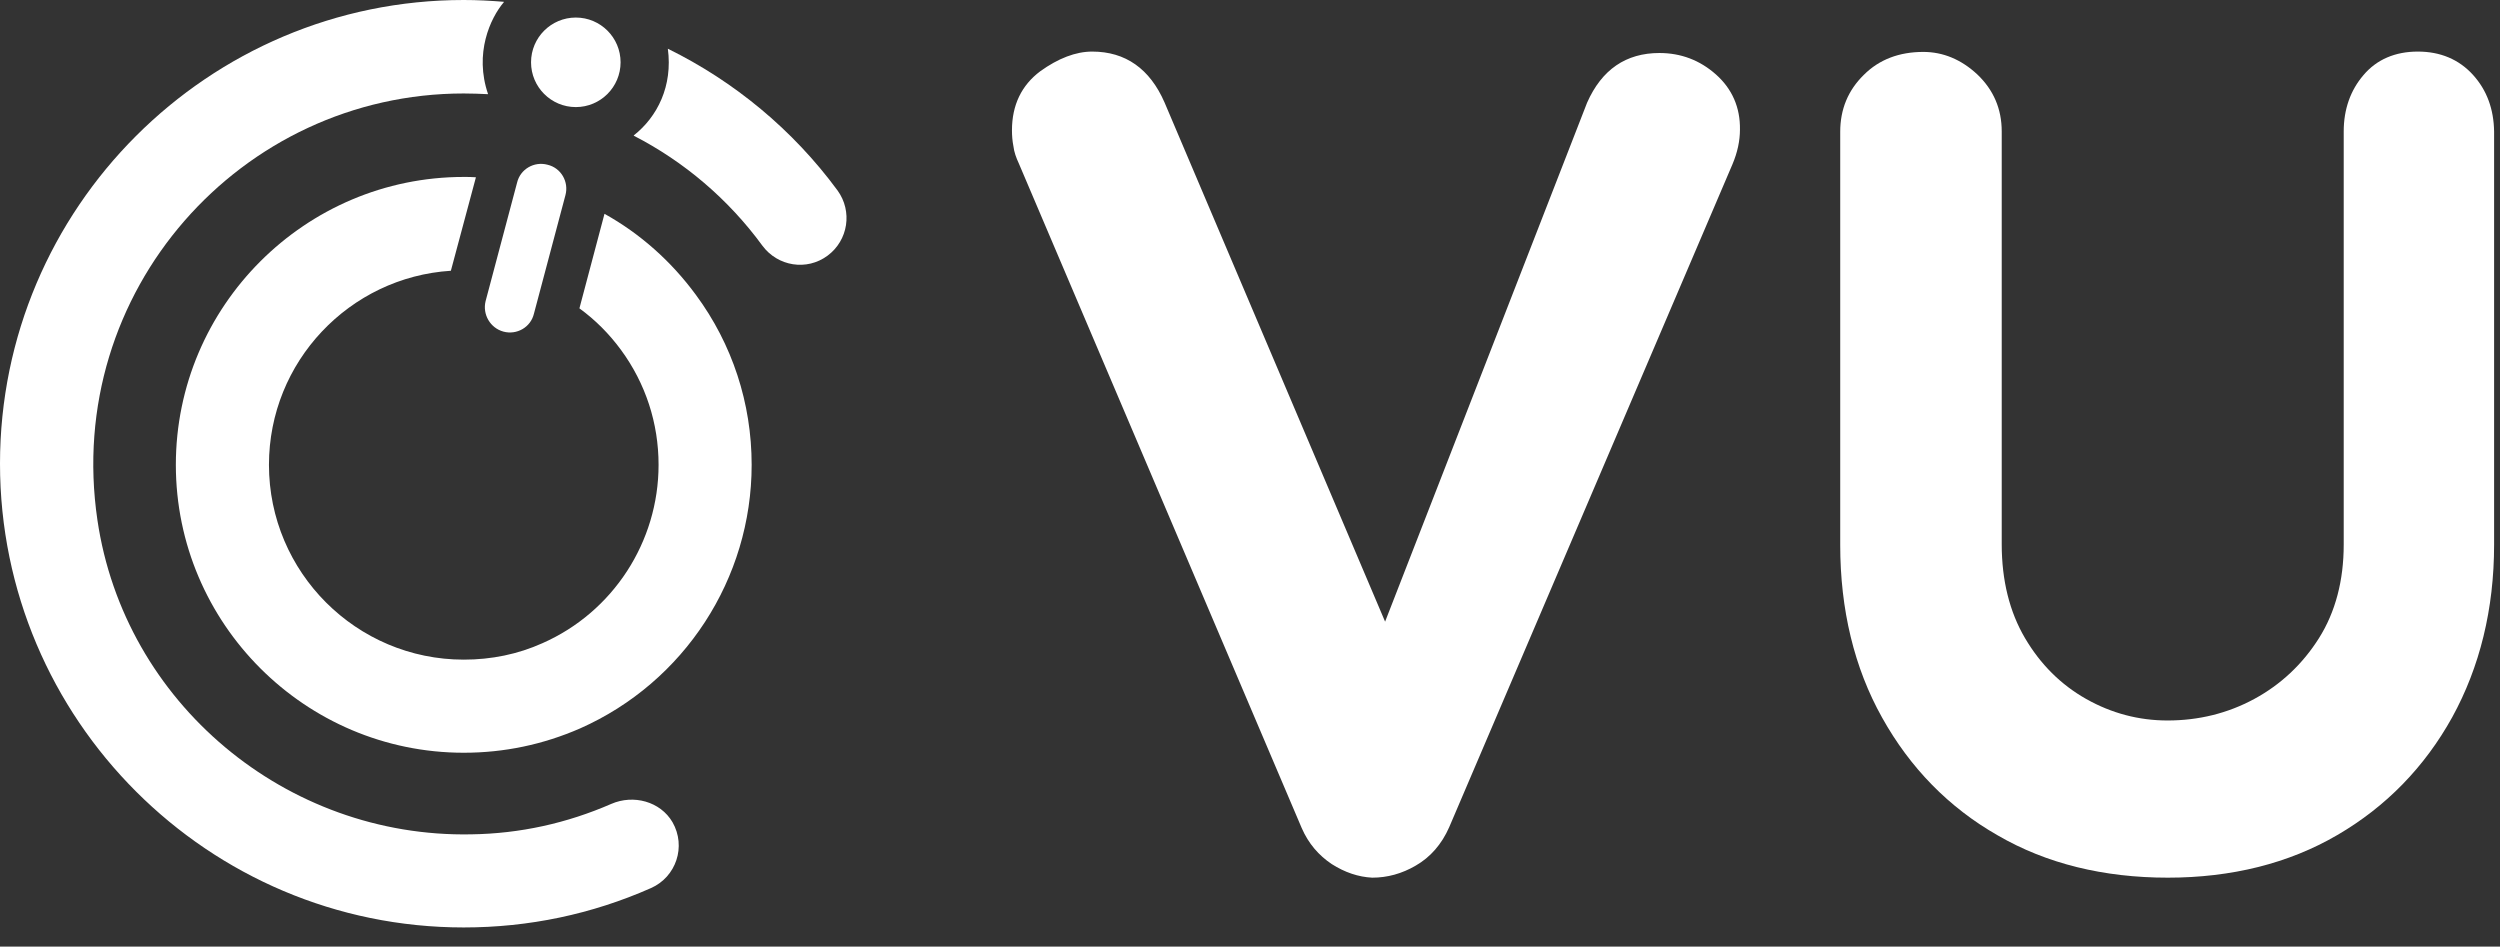
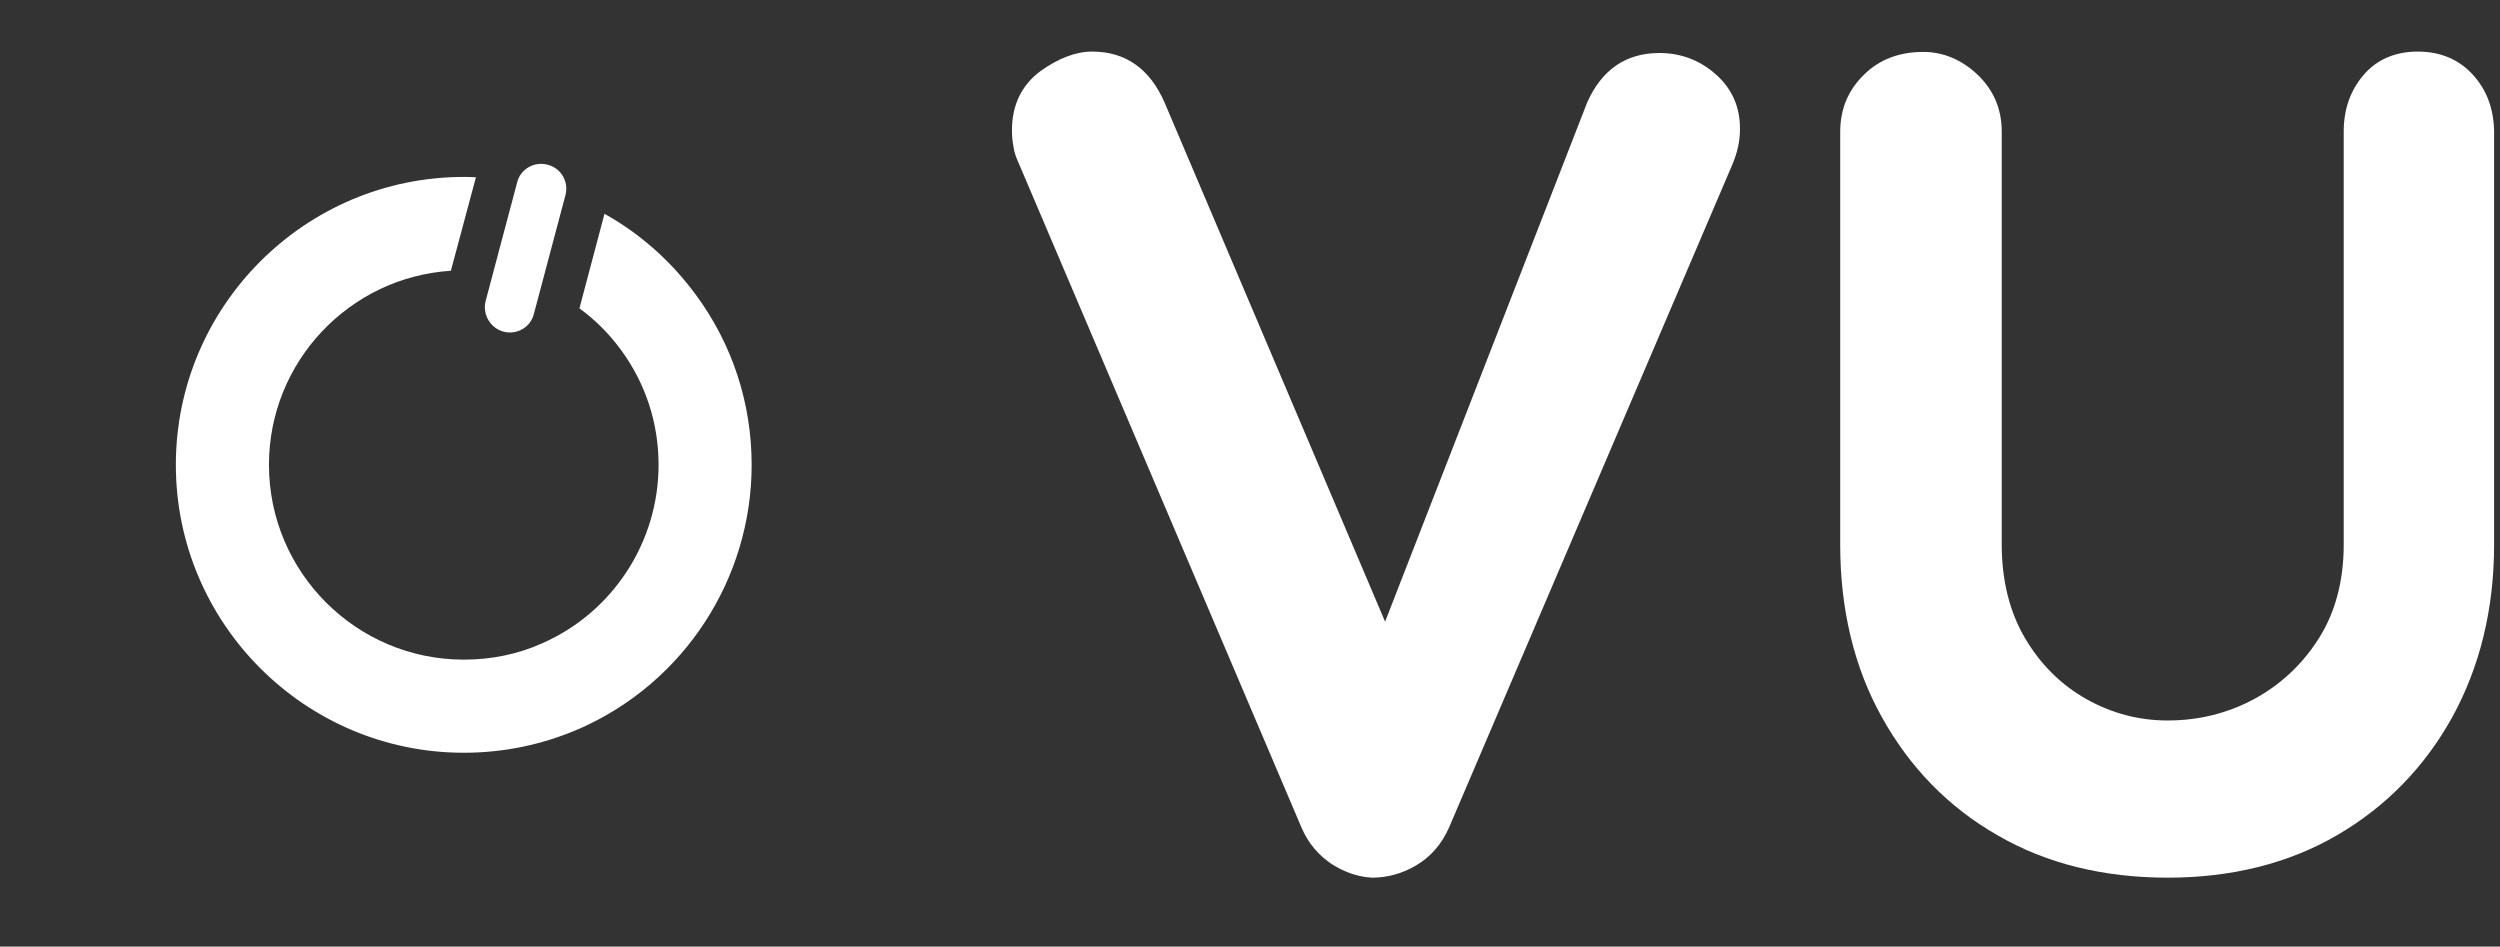
<svg xmlns="http://www.w3.org/2000/svg" width="103" height="39" viewBox="0 0 103 39" fill="none">
  <rect x="0" y="0" width="103" height="39" fill="#333333" stroke="none" />
  <path d="M101.886 3.083C101.311 2.449 100.544 2.125 99.615 2.125C98.685 2.125 97.918 2.449 97.372 3.098C96.841 3.718 96.561 4.5 96.561 5.415V22.44C96.561 23.915 96.221 25.213 95.543 26.29C94.864 27.367 93.964 28.208 92.872 28.799C91.781 29.389 90.585 29.684 89.302 29.684C88.122 29.684 87 29.389 85.953 28.799C84.905 28.208 84.064 27.367 83.43 26.29C82.796 25.213 82.471 23.915 82.471 22.425V5.415C82.471 4.485 82.132 3.703 81.468 3.069C80.804 2.449 80.052 2.139 79.24 2.139C78.252 2.139 77.425 2.449 76.791 3.083C76.142 3.718 75.817 4.5 75.817 5.429V22.455C75.817 25.11 76.393 27.515 77.543 29.566C78.694 31.631 80.288 33.269 82.309 34.419C84.315 35.585 86.676 36.16 89.317 36.16C91.943 36.16 94.303 35.57 96.295 34.405C98.301 33.239 99.895 31.602 101.031 29.551C102.167 27.485 102.757 25.095 102.757 22.44V5.415C102.742 4.5 102.462 3.718 101.886 3.083Z" fill="white" />
  <path d="M70.698 3.069C70.034 2.479 69.252 2.184 68.367 2.184C66.995 2.184 65.992 2.862 65.387 4.234L57.066 25.612L47.978 4.219C47.373 2.833 46.37 2.125 44.998 2.125C44.319 2.125 43.596 2.405 42.858 2.936C42.091 3.511 41.693 4.323 41.693 5.37C41.693 5.577 41.708 5.798 41.752 6.019C41.781 6.27 41.87 6.506 41.973 6.728L53.628 34.11C53.909 34.759 54.337 35.246 54.868 35.6C55.399 35.939 55.959 36.131 56.535 36.16C57.154 36.16 57.759 35.998 58.335 35.659C58.925 35.319 59.397 34.788 59.707 34.08L71.376 6.772C71.583 6.285 71.686 5.798 71.686 5.341C71.701 4.426 71.362 3.659 70.698 3.069Z" fill="white" />
-   <path d="M25.184 33.121C23.355 33.918 21.422 34.346 19.415 34.375C11.788 34.523 5.119 28.961 4.013 21.422C2.626 11.994 9.929 3.851 19.105 3.851C19.445 3.851 19.784 3.865 20.109 3.88C19.533 2.198 20.197 0.752 20.758 0.089V0.074C20.212 0.03 19.666 0 19.105 0C8.572 0 0 8.572 0 19.105C0 29.639 8.572 38.211 19.105 38.211C21.791 38.211 24.387 37.665 26.822 36.588C27.854 36.131 28.282 34.877 27.707 33.874C27.205 33.018 26.099 32.723 25.184 33.121Z" fill="white" />
-   <path d="M34.508 7.849C32.664 5.341 30.244 3.349 27.515 2.007C27.721 3.541 27.087 4.81 26.113 5.577V5.592C28.179 6.654 30.008 8.203 31.41 10.121C32.044 10.977 33.239 11.169 34.095 10.534C34.95 9.9 35.128 8.705 34.508 7.849Z" fill="white" />
-   <path d="M23.724 4.412C24.742 4.412 25.568 3.585 25.568 2.567C25.568 1.549 24.742 0.723 23.724 0.723C22.706 0.723 21.879 1.549 21.879 2.567C21.879 3.585 22.706 4.412 23.724 4.412Z" fill="white" />
  <path d="M24.905 8.809L23.872 12.704C24.521 13.176 25.097 13.752 25.584 14.415C26.602 15.802 27.133 17.44 27.133 19.151C27.133 22.323 25.259 25.215 22.352 26.498C21.334 26.956 20.243 27.177 19.107 27.177C14.681 27.177 11.081 23.577 11.081 19.151C11.081 14.902 14.4 11.421 18.576 11.155L19.608 7.304C19.446 7.29 19.284 7.29 19.107 7.29C12.571 7.29 7.245 12.616 7.245 19.151C7.245 25.687 12.571 31.013 19.107 31.013C20.774 31.013 22.382 30.674 23.902 30.01C28.195 28.107 30.968 23.843 30.968 19.151C30.968 16.614 30.172 14.179 28.667 12.143C27.649 10.757 26.365 9.621 24.905 8.809Z" fill="white" />
  <path d="M20.743 13.663C21.289 13.81 21.865 13.486 21.998 12.925L23.296 8.041C23.444 7.495 23.119 6.919 22.558 6.787C22.012 6.639 21.437 6.964 21.304 7.524L20.006 12.409C19.873 12.954 20.197 13.515 20.743 13.663Z" fill="white" />
</svg>